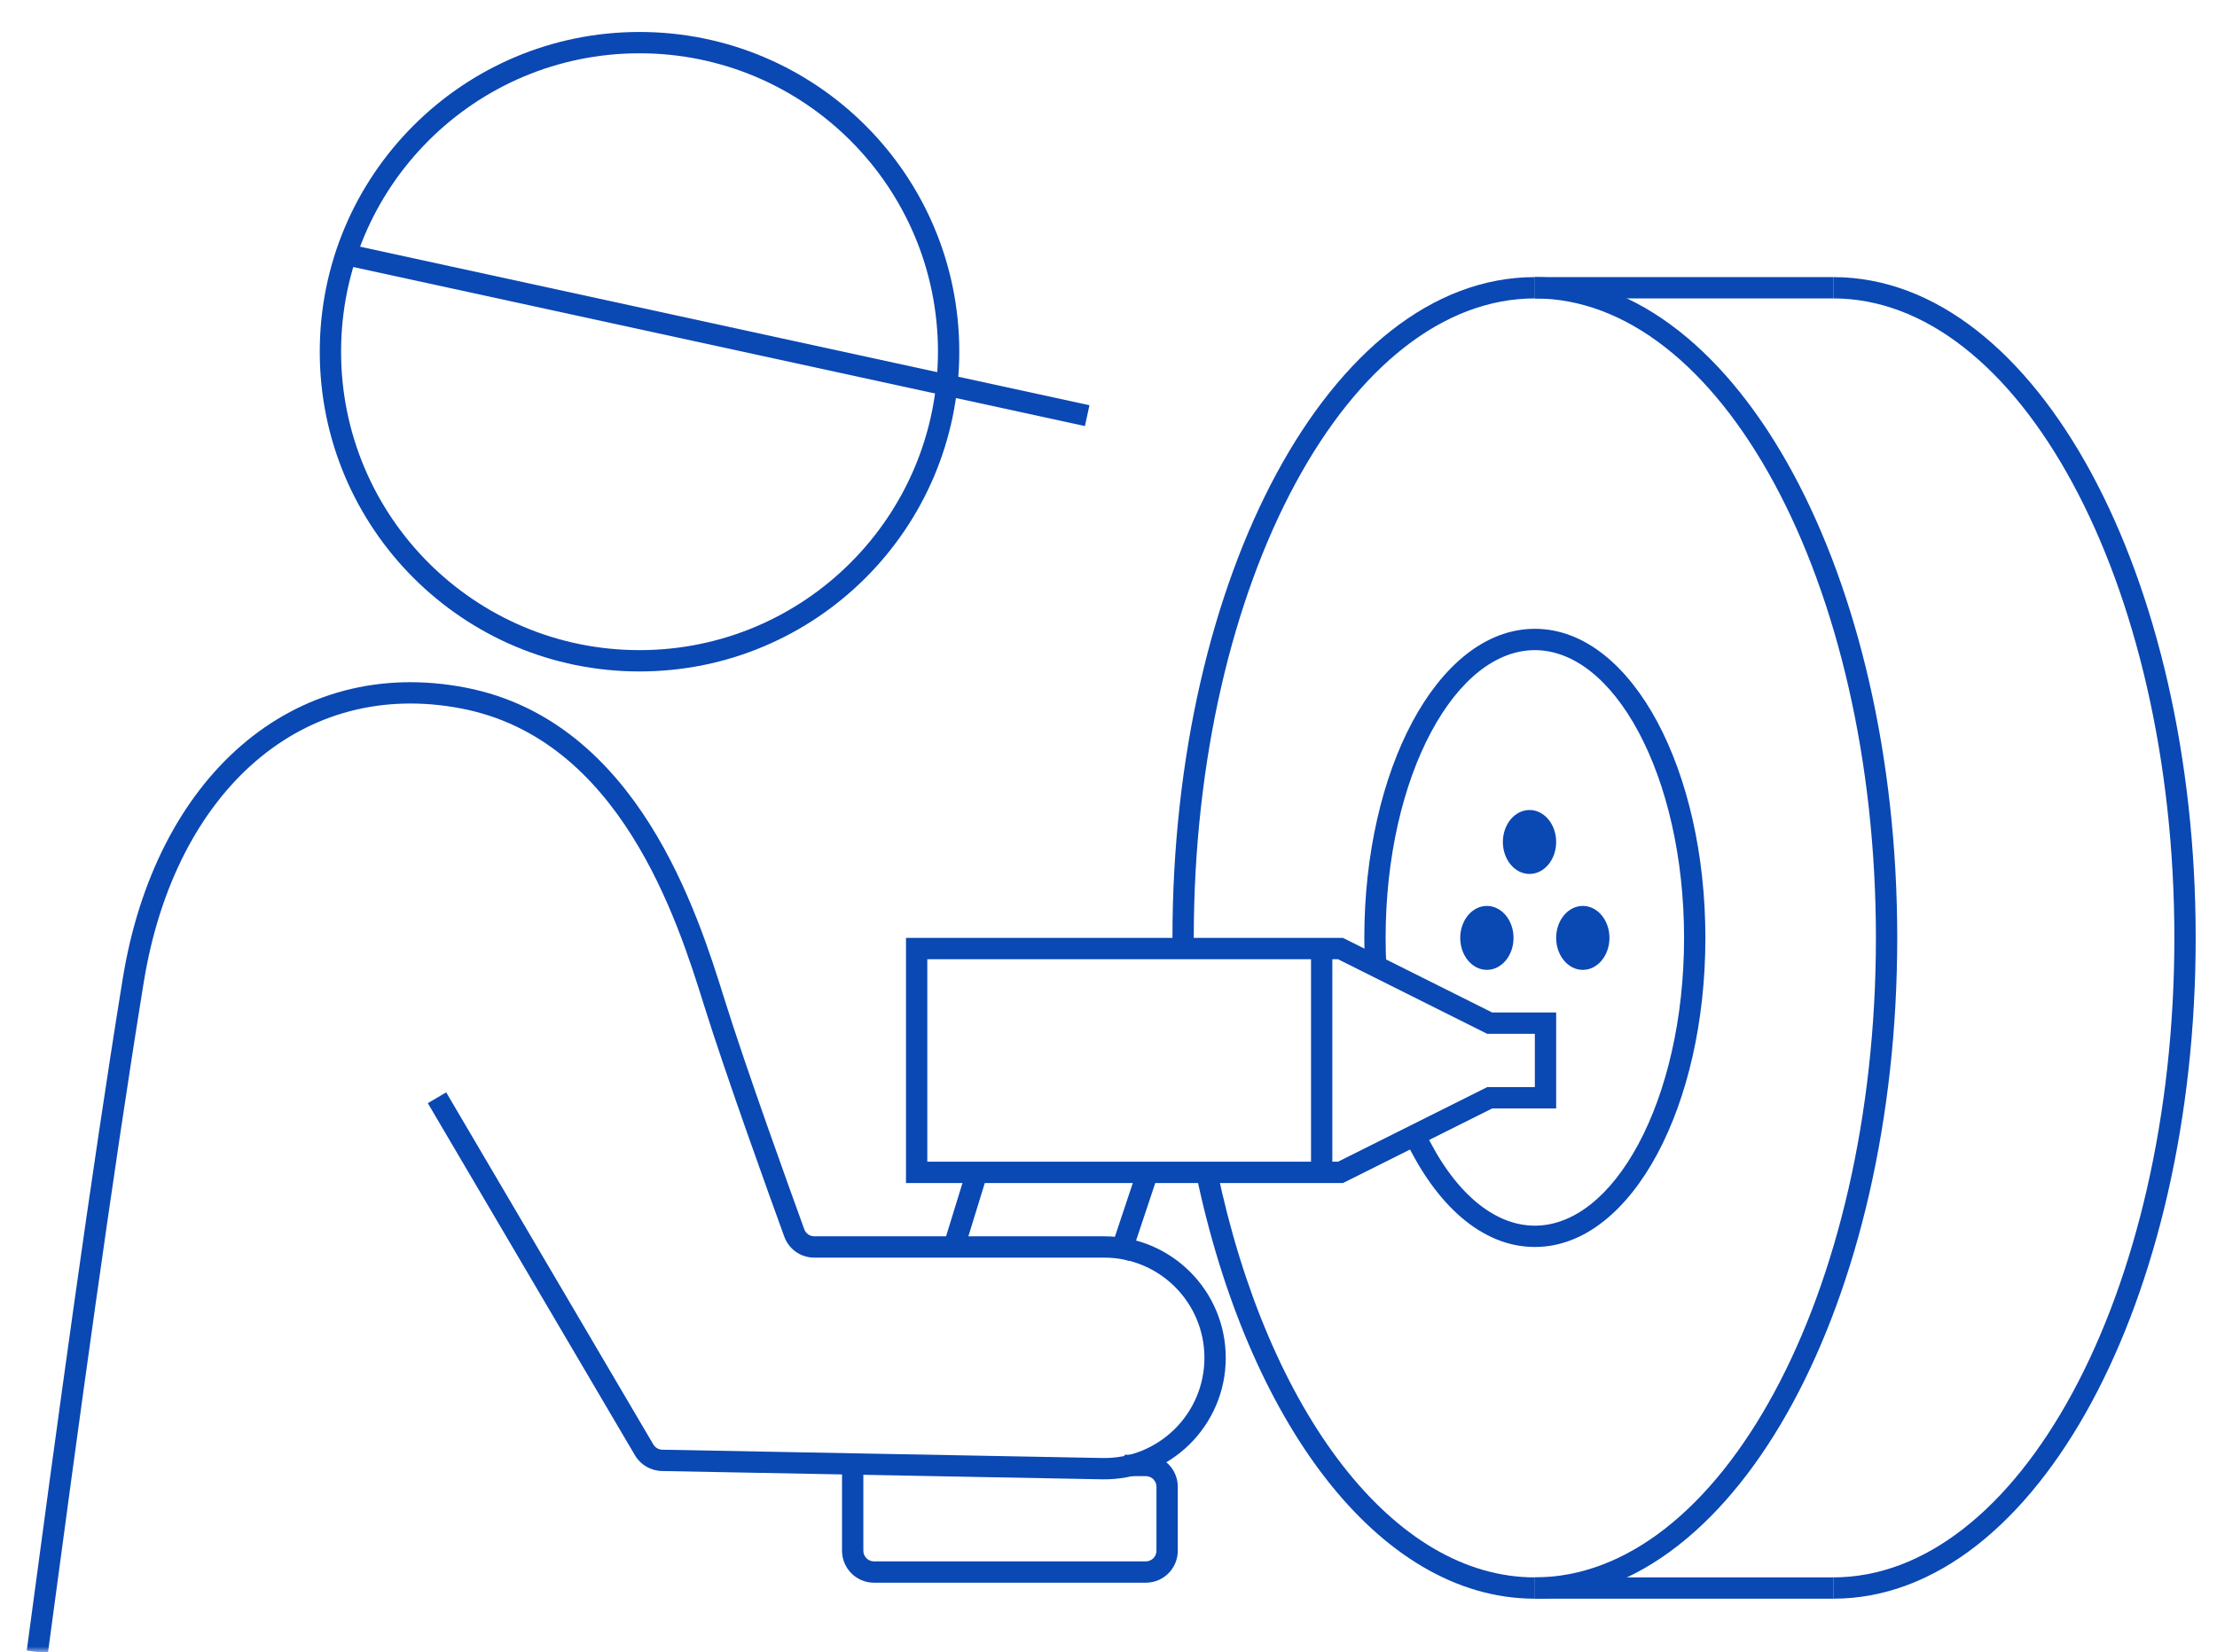
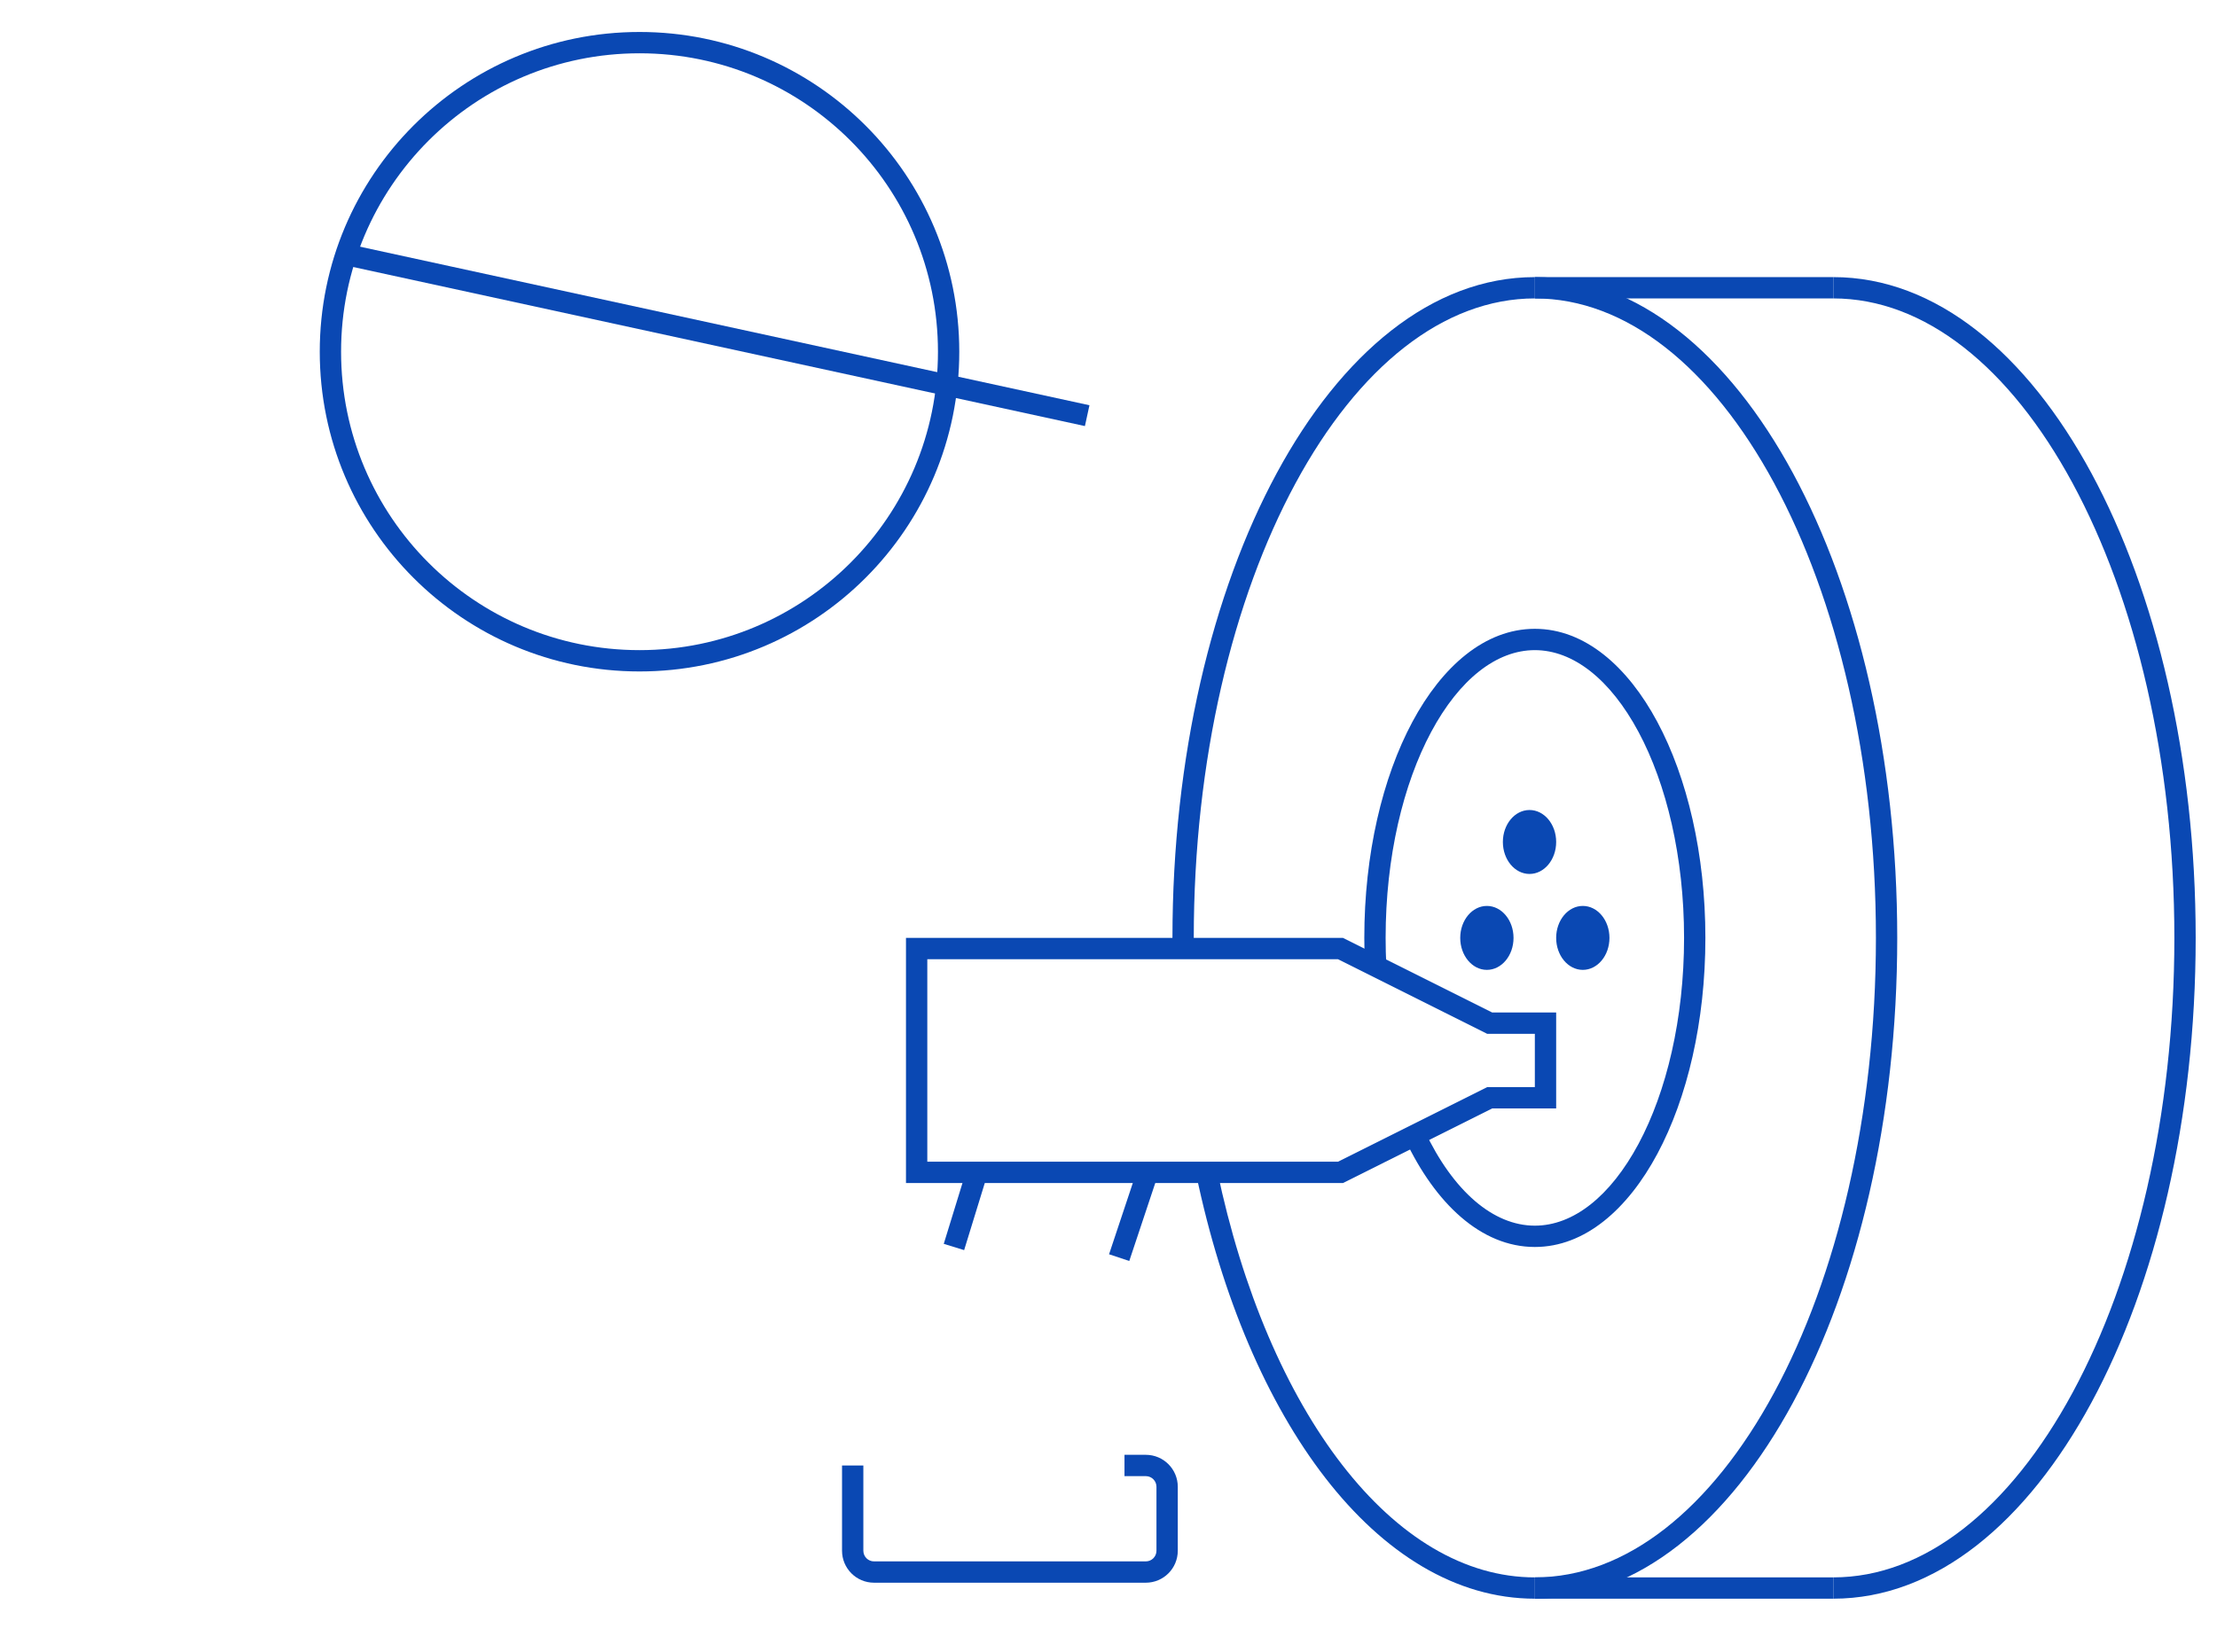
<svg xmlns="http://www.w3.org/2000/svg" width="208" height="155" viewBox="0 0 208 155" fill="none">
  <mask id="mask0_6253_4001" style="mask-type:alpha" maskUnits="userSpaceOnUse" x="0" y="0" width="208" height="155">
    <path d="M0 0H208V155H0V0Z" fill="#C0C0C0" />
  </mask>
  <g mask="url(#mask0_6253_4001)">
    <path d="M79 145.5V137.5H81V145.5C81 146.052 81.448 146.5 82 146.5H107.5C108.052 146.5 108.5 146.052 108.5 145.5V139.5C108.5 138.948 108.052 138.5 107.5 138.5H105.5V136.5H107.5C109.157 136.5 110.5 137.843 110.5 139.5V145.5C110.5 147.157 109.157 148.5 107.5 148.5H82C80.343 148.5 79 147.157 79 145.5Z" fill="#0A48B3" />
    <path d="M176 88C176 71.289 172.333 56.209 166.455 45.343C160.555 34.437 152.571 28 144 28V26C153.654 26 162.17 33.219 168.214 44.391C174.279 55.602 178 71.022 178 88C178 104.978 174.279 120.398 168.214 131.609C162.17 142.781 153.654 150 144 150V148C152.571 148 160.555 141.563 166.455 130.657C172.333 119.791 176 104.711 176 88Z" fill="#0A48B3" />
    <path d="M204 88C204 71.289 200.333 56.209 194.455 45.343C188.555 34.437 180.571 28 172 28V26C181.654 26 190.17 33.219 196.214 44.391C202.279 55.602 206 71.022 206 88C206 104.978 202.279 120.398 196.214 131.609C190.17 142.781 181.654 150 172 150V148C180.571 148 188.555 141.563 194.455 130.657C200.333 119.791 204 104.711 204 88Z" fill="#0A48B3" />
    <path d="M172 26V28H144V26H172Z" fill="#0A48B3" />
    <path d="M172 148V150H144V148H172Z" fill="#0A48B3" />
    <path d="M112.232 110.205C114.642 121.719 118.882 131.621 124.345 138.669C129.804 145.712 136.57 150 144 150V148C137.401 148 131.159 144.196 125.926 137.444C120.696 130.697 116.556 121.098 114.19 109.795L112.232 110.205ZM112 88C112 71.289 115.667 56.209 121.545 45.343C127.445 34.437 135.429 28 144 28V26C134.346 26 125.83 33.219 119.786 44.391C113.721 55.602 110 71.022 110 88C110 88.367 110.001 88.734 110.005 89.1L112.005 89.081C112.001 88.722 112 88.361 112 88Z" fill="#0A48B3" />
    <path d="M158 88C158 80.4 156.348 73.568 153.726 68.673C151.081 63.736 147.595 61 144 61C140.405 61 136.919 63.736 134.274 68.673C131.652 73.568 130 80.4 130 88C130 88.878 130.022 89.747 130.065 90.603L128.067 90.704C128.023 89.814 128 88.912 128 88C128 80.136 129.705 72.967 132.512 67.728C135.296 62.532 139.311 59 144 59C148.689 59 152.704 62.532 155.488 67.728C158.295 72.967 160 80.136 160 88C160 95.864 158.295 103.033 155.488 108.271C152.704 113.468 148.689 117 144 117C138.924 117 134.64 112.869 131.836 106.927L133.645 106.073C136.338 111.781 140.105 115 144 115C147.595 115 151.081 112.264 153.726 107.327C156.348 102.432 158 95.6 158 88Z" fill="#0A48B3" />
    <path d="M146 79C146 80.657 144.881 82 143.5 82C142.119 82 141 80.657 141 79C141 77.343 142.119 76 143.5 76C144.881 76 146 77.343 146 79Z" fill="#0A48B3" />
    <path d="M151 88C151 89.657 149.881 91 148.5 91C147.119 91 146 89.657 146 88C146 86.343 147.119 85 148.5 85C149.881 85 151 86.343 151 88Z" fill="#0A48B3" />
    <path d="M142 88C142 89.657 140.881 91 139.5 91C138.119 91 137 89.657 137 88C137 86.343 138.119 85 139.5 85C140.881 85 142 86.343 142 88Z" fill="#0A48B3" />
    <path d="M88 33C88 17.536 75.464 5 60 5C44.536 5 32 17.536 32 33C32 48.464 44.536 61 60 61V63C43.431 63 30 49.569 30 33C30 16.431 43.431 3 60 3C76.569 3 90 16.431 90 33C90 49.569 76.569 63 60 63V61C75.464 61 88 48.464 88 33Z" fill="#0A48B3" />
    <path d="M102.213 38.023L101.787 39.977L32.787 24.977L33.213 23.023L102.213 38.023Z" fill="#0A48B3" />
-     <path d="M61.295 135.527C61.471 135.827 61.79 136.014 62.138 136.021L103.422 136.8C108.682 136.899 113 132.662 113 127.4C113 122.208 108.791 117.999 103.599 117.999H76.397C75.142 117.999 74.016 117.224 73.584 116.035C72.196 112.22 68.108 100.897 66.046 94.298C64.794 90.292 62.826 84.033 59.279 78.407C55.739 72.791 50.691 67.91 43.31 66.481C35.858 65.039 29.169 66.958 23.966 71.444C18.744 75.946 14.958 83.088 13.487 92.16C10.49 110.644 7.325 133.963 4.491 155.132L2.509 154.866C5.342 133.702 8.51 110.355 11.513 91.84C13.041 82.412 17.006 74.803 22.659 69.93C28.33 65.04 35.642 62.96 43.69 64.518C51.809 66.089 57.262 71.457 60.971 77.341C64.674 83.215 66.706 89.708 67.954 93.701C70 100.249 74.073 111.526 75.464 115.352C75.605 115.74 75.973 115.999 76.397 115.999H103.599C109.895 115.999 115 121.104 115 127.4C115 133.781 109.763 138.919 103.384 138.799L62.1 138.021C61.057 138.001 60.099 137.441 59.57 136.542L40.138 103.506L41.862 102.492L61.295 135.527Z" fill="#0A48B3" />
    <path d="M140 95H146V104H140L126 111H85V88H126L140 95ZM87 109H125.527L139.528 102H144V97H139.528L125.527 90H87V109Z" fill="#0A48B3" />
    <path d="M92.456 110.794L90.456 117.294L88.544 116.706L90.544 110.206L92.456 110.794Z" fill="#0A48B3" />
    <path d="M108.448 110.816L105.948 118.316L104.052 117.684L106.552 110.184L108.448 110.816Z" fill="#0A48B3" />
-     <path d="M125 89V110H123V89H125Z" fill="#0A48B3" />
  </g>
</svg>